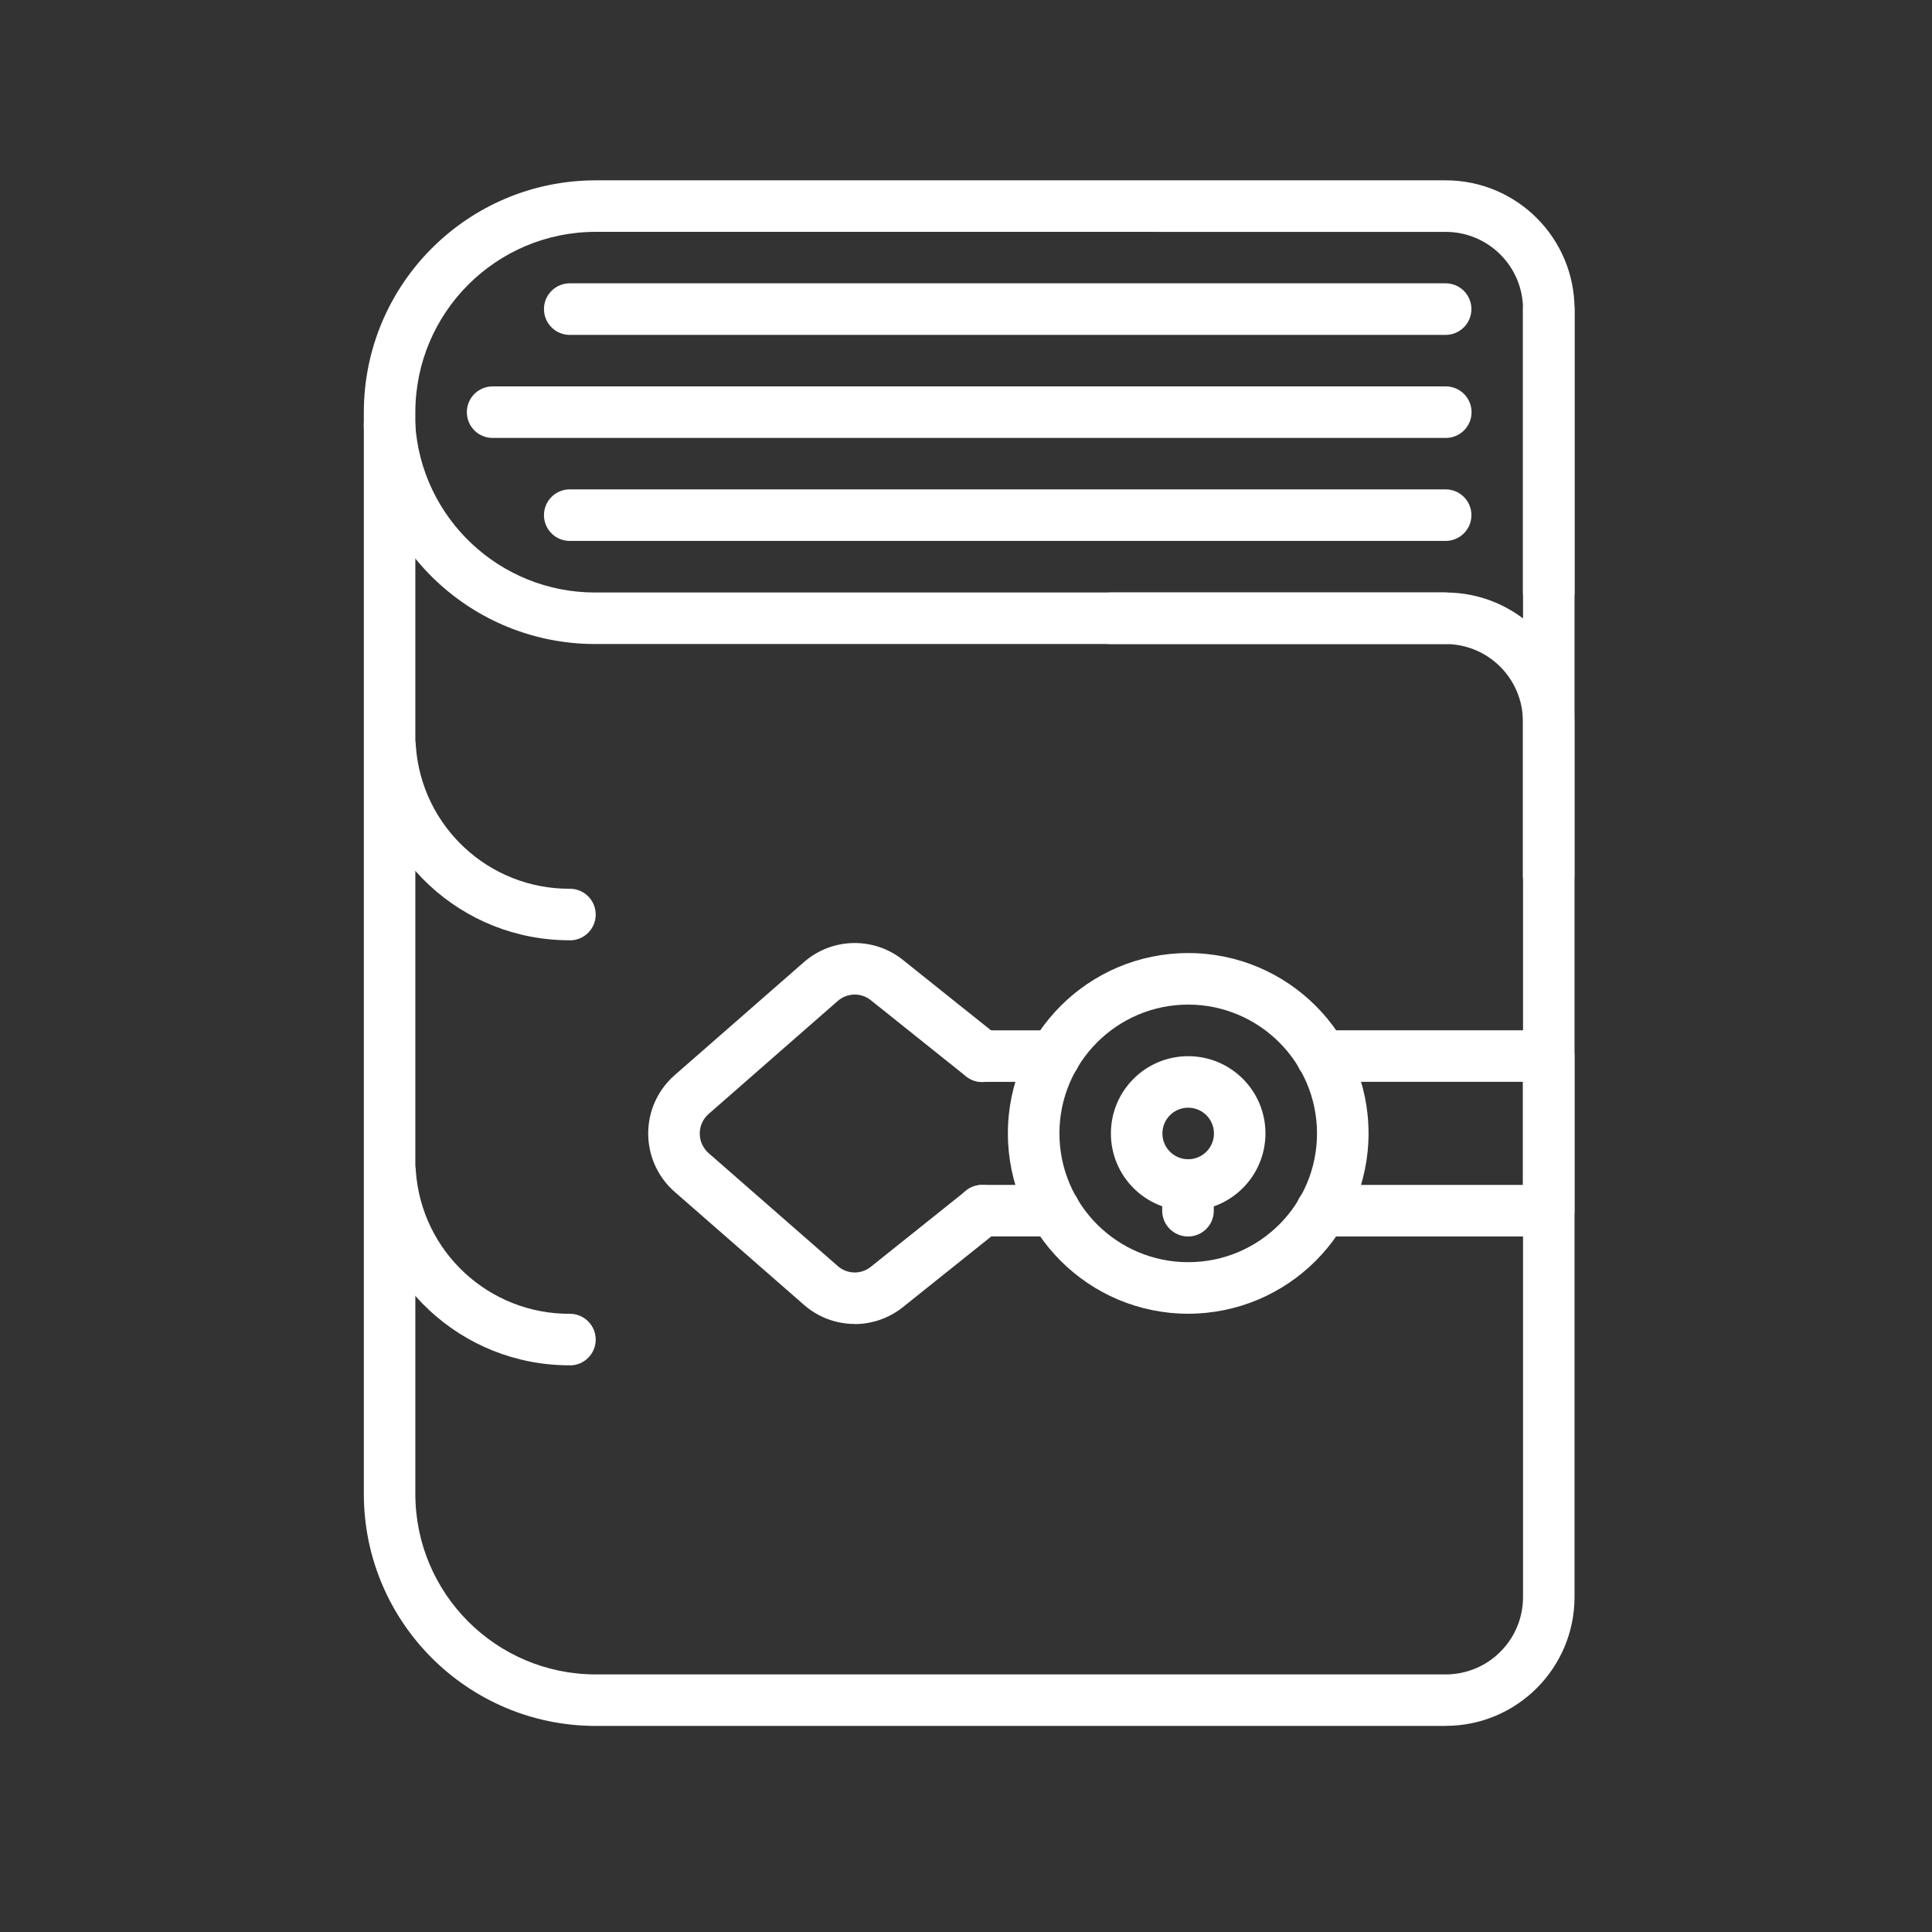
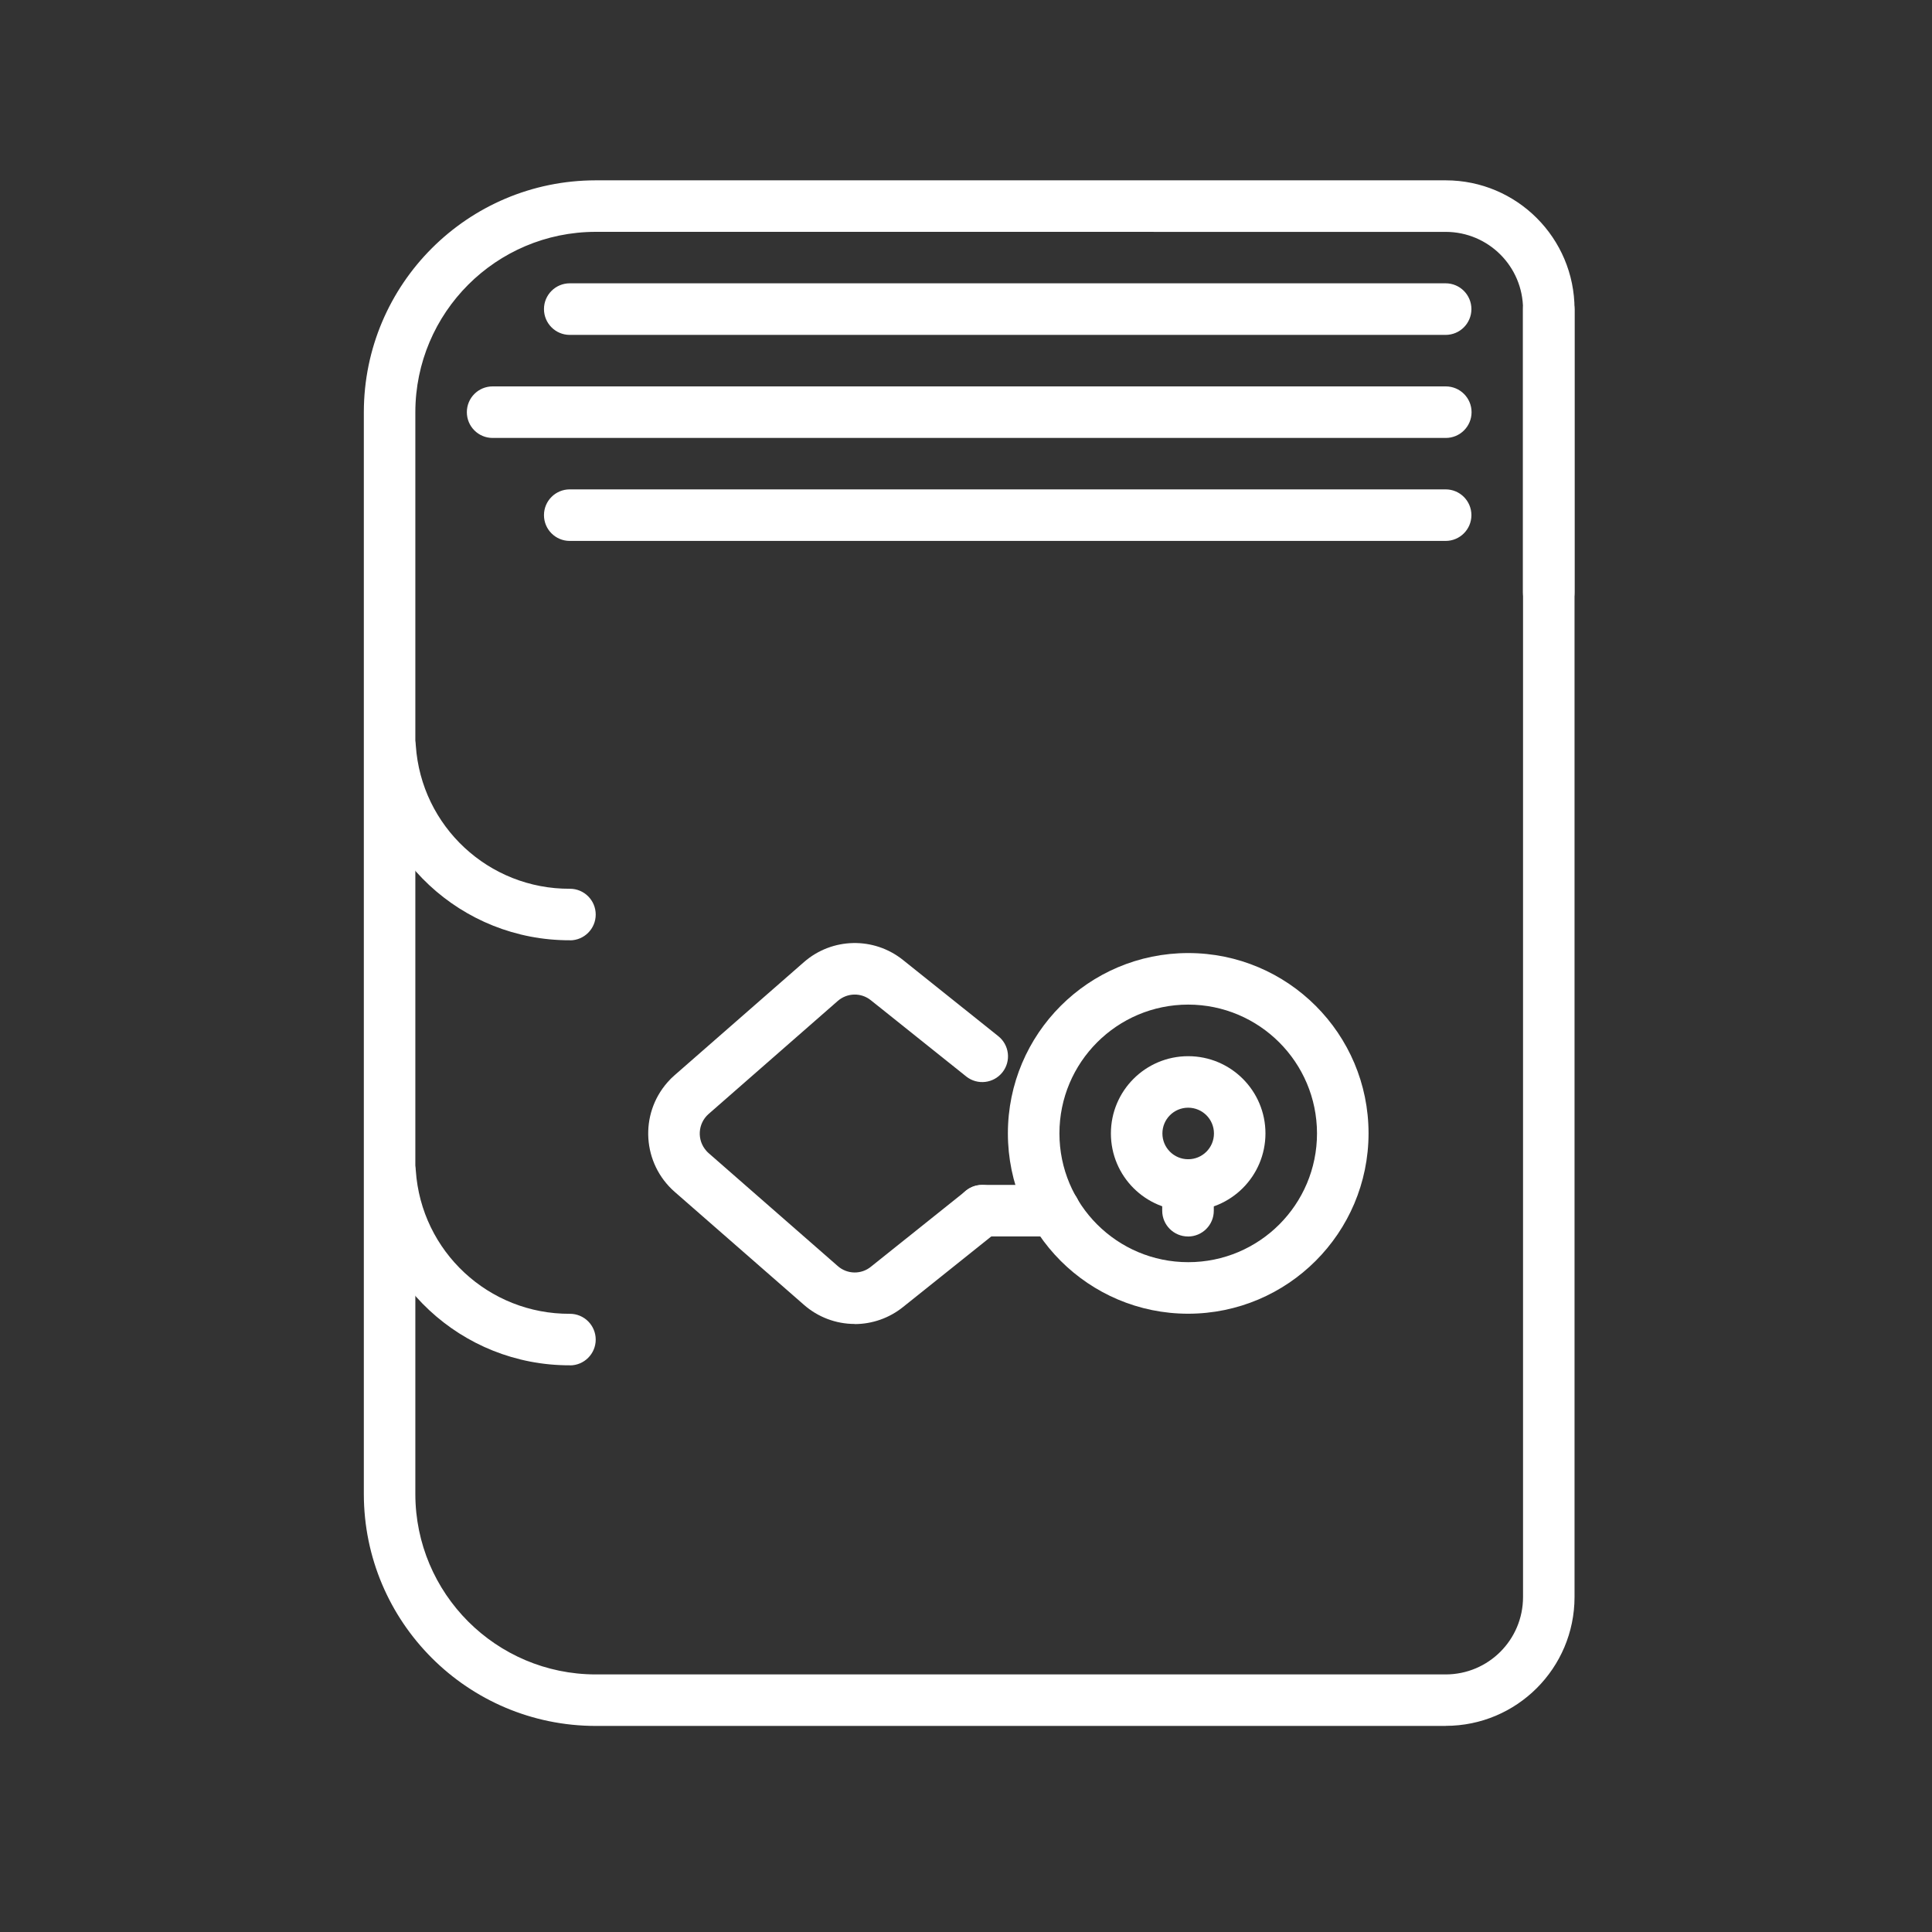
<svg xmlns="http://www.w3.org/2000/svg" width="50" height="50" viewBox="0 0 50 50" fill="none">
  <rect x="0" y="0" width="50" height="50" fill="#333333" stroke="none" />
  <path d="M37.416 44.667H15.416C12.104 44.664 9.419 41.979 9.416 38.667V10.667C9.419 7.354 12.104 4.67 15.416 4.667H37.416C39.257 4.668 40.747 6.161 40.749 8V41.332C40.747 43.173 39.255 44.664 37.416 44.665V44.667ZM15.416 6C12.839 6.003 10.752 8.09 10.749 10.667V38.667C10.752 41.243 12.839 43.331 15.416 43.334H37.416C38.521 43.332 39.414 42.439 39.416 41.334V8.001C39.414 6.896 38.521 6.003 37.416 6.001L15.416 6Z" fill="white" />
-   <path d="M37.402 16.667H15.402C12.233 16.667 9.611 14.203 9.416 11.04C9.391 10.673 9.667 10.354 10.034 10.329C10.402 10.305 10.72 10.581 10.745 10.948V10.961C10.898 13.418 12.938 15.334 15.4 15.334H37.4C37.769 15.334 38.067 15.633 38.067 16.002C38.067 16.37 37.769 16.669 37.4 16.669L37.402 16.667Z" fill="white" />
  <path d="M40.081 16C39.712 16 39.414 15.701 39.414 15.334V8.001C39.414 7.632 39.712 7.334 40.081 7.334C40.45 7.334 40.748 7.632 40.748 8.001V15.334C40.748 15.703 40.45 16.001 40.081 16.001V16Z" fill="white" />
  <path d="M14.75 24.334C11.945 24.343 9.617 22.173 9.431 19.375C9.409 19.008 9.689 18.692 10.056 18.67C10.423 18.648 10.739 18.928 10.761 19.295C10.903 21.39 12.65 23.012 14.75 23.001C15.118 23.001 15.417 23.3 15.417 23.669C15.417 24.037 15.118 24.336 14.75 24.336L14.75 24.334Z" fill="white" />
  <path d="M14.75 35.334C11.945 35.343 9.617 33.173 9.431 30.375C9.409 30.008 9.689 29.692 10.056 29.67C10.423 29.648 10.739 29.928 10.761 30.295C10.903 32.391 12.65 34.012 14.75 34.001C15.118 34.001 15.417 34.3 15.417 34.669C15.417 35.037 15.118 35.336 14.75 35.336L14.75 35.334Z" fill="white" />
-   <path d="M40.08 23.334C39.711 23.334 39.413 23.036 39.413 22.668V18.668C39.411 17.564 38.517 16.67 37.413 16.668H28.745C28.377 16.668 28.078 16.37 28.078 16.001C28.078 15.632 28.377 15.334 28.745 15.334H37.413C39.253 15.335 40.744 16.828 40.745 18.667V22.667C40.745 23.035 40.447 23.334 40.078 23.334L40.08 23.334Z" fill="white" />
  <path d="M37.413 8.667H14.745C14.377 8.667 14.078 8.368 14.078 7.999C14.078 7.631 14.377 7.332 14.745 7.332H37.413C37.781 7.332 38.08 7.631 38.08 7.999C38.08 8.368 37.781 8.667 37.413 8.667Z" fill="white" />
  <path d="M37.416 11.334H12.749C12.38 11.334 12.082 11.036 12.082 10.667C12.082 10.298 12.38 10 12.749 10H37.416C37.785 10 38.084 10.298 38.084 10.667C38.084 11.036 37.785 11.334 37.416 11.334Z" fill="white" />
  <path d="M37.413 13.999H14.745C14.377 13.999 14.078 13.701 14.078 13.332C14.078 12.963 14.377 12.665 14.745 12.665H37.413C37.781 12.665 38.08 12.963 38.08 13.332C38.08 13.701 37.781 13.999 37.413 13.999Z" fill="white" />
-   <path d="M40.08 32H34.206C33.837 32 33.539 31.701 33.539 31.332C33.539 30.964 33.837 30.665 34.206 30.665H39.413V27.998H34.206C33.837 27.998 33.539 27.7 33.539 27.331C33.539 26.962 33.837 26.664 34.206 26.664H40.08C40.449 26.664 40.747 26.962 40.747 27.329V31.329C40.747 31.698 40.449 31.996 40.08 31.996V32Z" fill="white" />
-   <path d="M27.291 27.999H25.417C25.049 27.999 24.75 27.701 24.75 27.332C24.75 26.963 25.048 26.665 25.417 26.665H27.291C27.659 26.665 27.958 26.963 27.958 27.332C27.958 27.701 27.659 27.999 27.291 27.999Z" fill="white" />
  <path d="M27.291 31.999H25.417C25.049 31.999 24.75 31.701 24.75 31.332C24.75 30.963 25.048 30.665 25.417 30.665H27.291C27.659 30.665 27.958 30.963 27.958 31.332C27.958 31.701 27.659 31.999 27.291 31.999Z" fill="white" />
  <path d="M30.751 33.999C28.175 33.999 26.084 31.91 26.084 29.332C26.084 26.756 28.173 24.665 30.751 24.665C33.328 24.665 35.418 26.754 35.418 29.332C35.415 31.909 33.328 33.996 30.751 33.999ZM30.751 25.999C28.91 25.999 27.418 27.492 27.418 29.332C27.418 31.173 28.911 32.665 30.751 32.665C32.592 32.665 34.084 31.173 34.084 29.332C34.082 27.492 32.59 26.001 30.751 25.999Z" fill="white" />
  <path d="M22.119 34.264C21.635 34.264 21.168 34.087 20.805 33.768L17.458 30.843C16.626 30.112 16.543 28.843 17.274 28.011C17.33 27.945 17.393 27.884 17.457 27.828L20.805 24.9C21.535 24.261 22.619 24.239 23.374 24.848L25.833 26.814C26.122 27.042 26.172 27.461 25.944 27.75C25.716 28.039 25.297 28.089 25.008 27.861C25.007 27.859 25.004 27.857 25.002 27.856L22.541 25.889C22.29 25.684 21.929 25.69 21.683 25.903L18.337 28.831C18.058 29.078 18.032 29.504 18.279 29.782C18.297 29.803 18.316 29.823 18.338 29.842L21.683 32.767C21.927 32.981 22.29 32.987 22.54 32.782L25.001 30.815C25.287 30.584 25.707 30.628 25.938 30.915C26.169 31.201 26.126 31.622 25.838 31.853C25.837 31.854 25.833 31.856 25.832 31.857L23.371 33.825C23.016 34.111 22.573 34.267 22.118 34.267L22.119 34.264Z" fill="white" />
  <path d="M30.75 31.334C29.645 31.334 28.75 30.439 28.75 29.334C28.75 28.229 29.645 27.334 30.75 27.334C31.855 27.334 32.75 28.229 32.75 29.334C32.748 30.439 31.855 31.332 30.75 31.334ZM30.75 28.667C30.381 28.667 30.083 28.965 30.083 29.334C30.083 29.703 30.381 30.001 30.75 30.001C31.119 30.001 31.417 29.703 31.417 29.334C31.417 28.965 31.119 28.668 30.75 28.667Z" fill="white" />
  <path d="M30.745 32C30.377 32 30.078 31.701 30.078 31.334V30.667C30.078 30.298 30.377 30 30.745 30C31.114 30 31.413 30.298 31.413 30.667V31.334C31.413 31.703 31.114 32.001 30.745 32.001V32Z" fill="white" />
</svg>